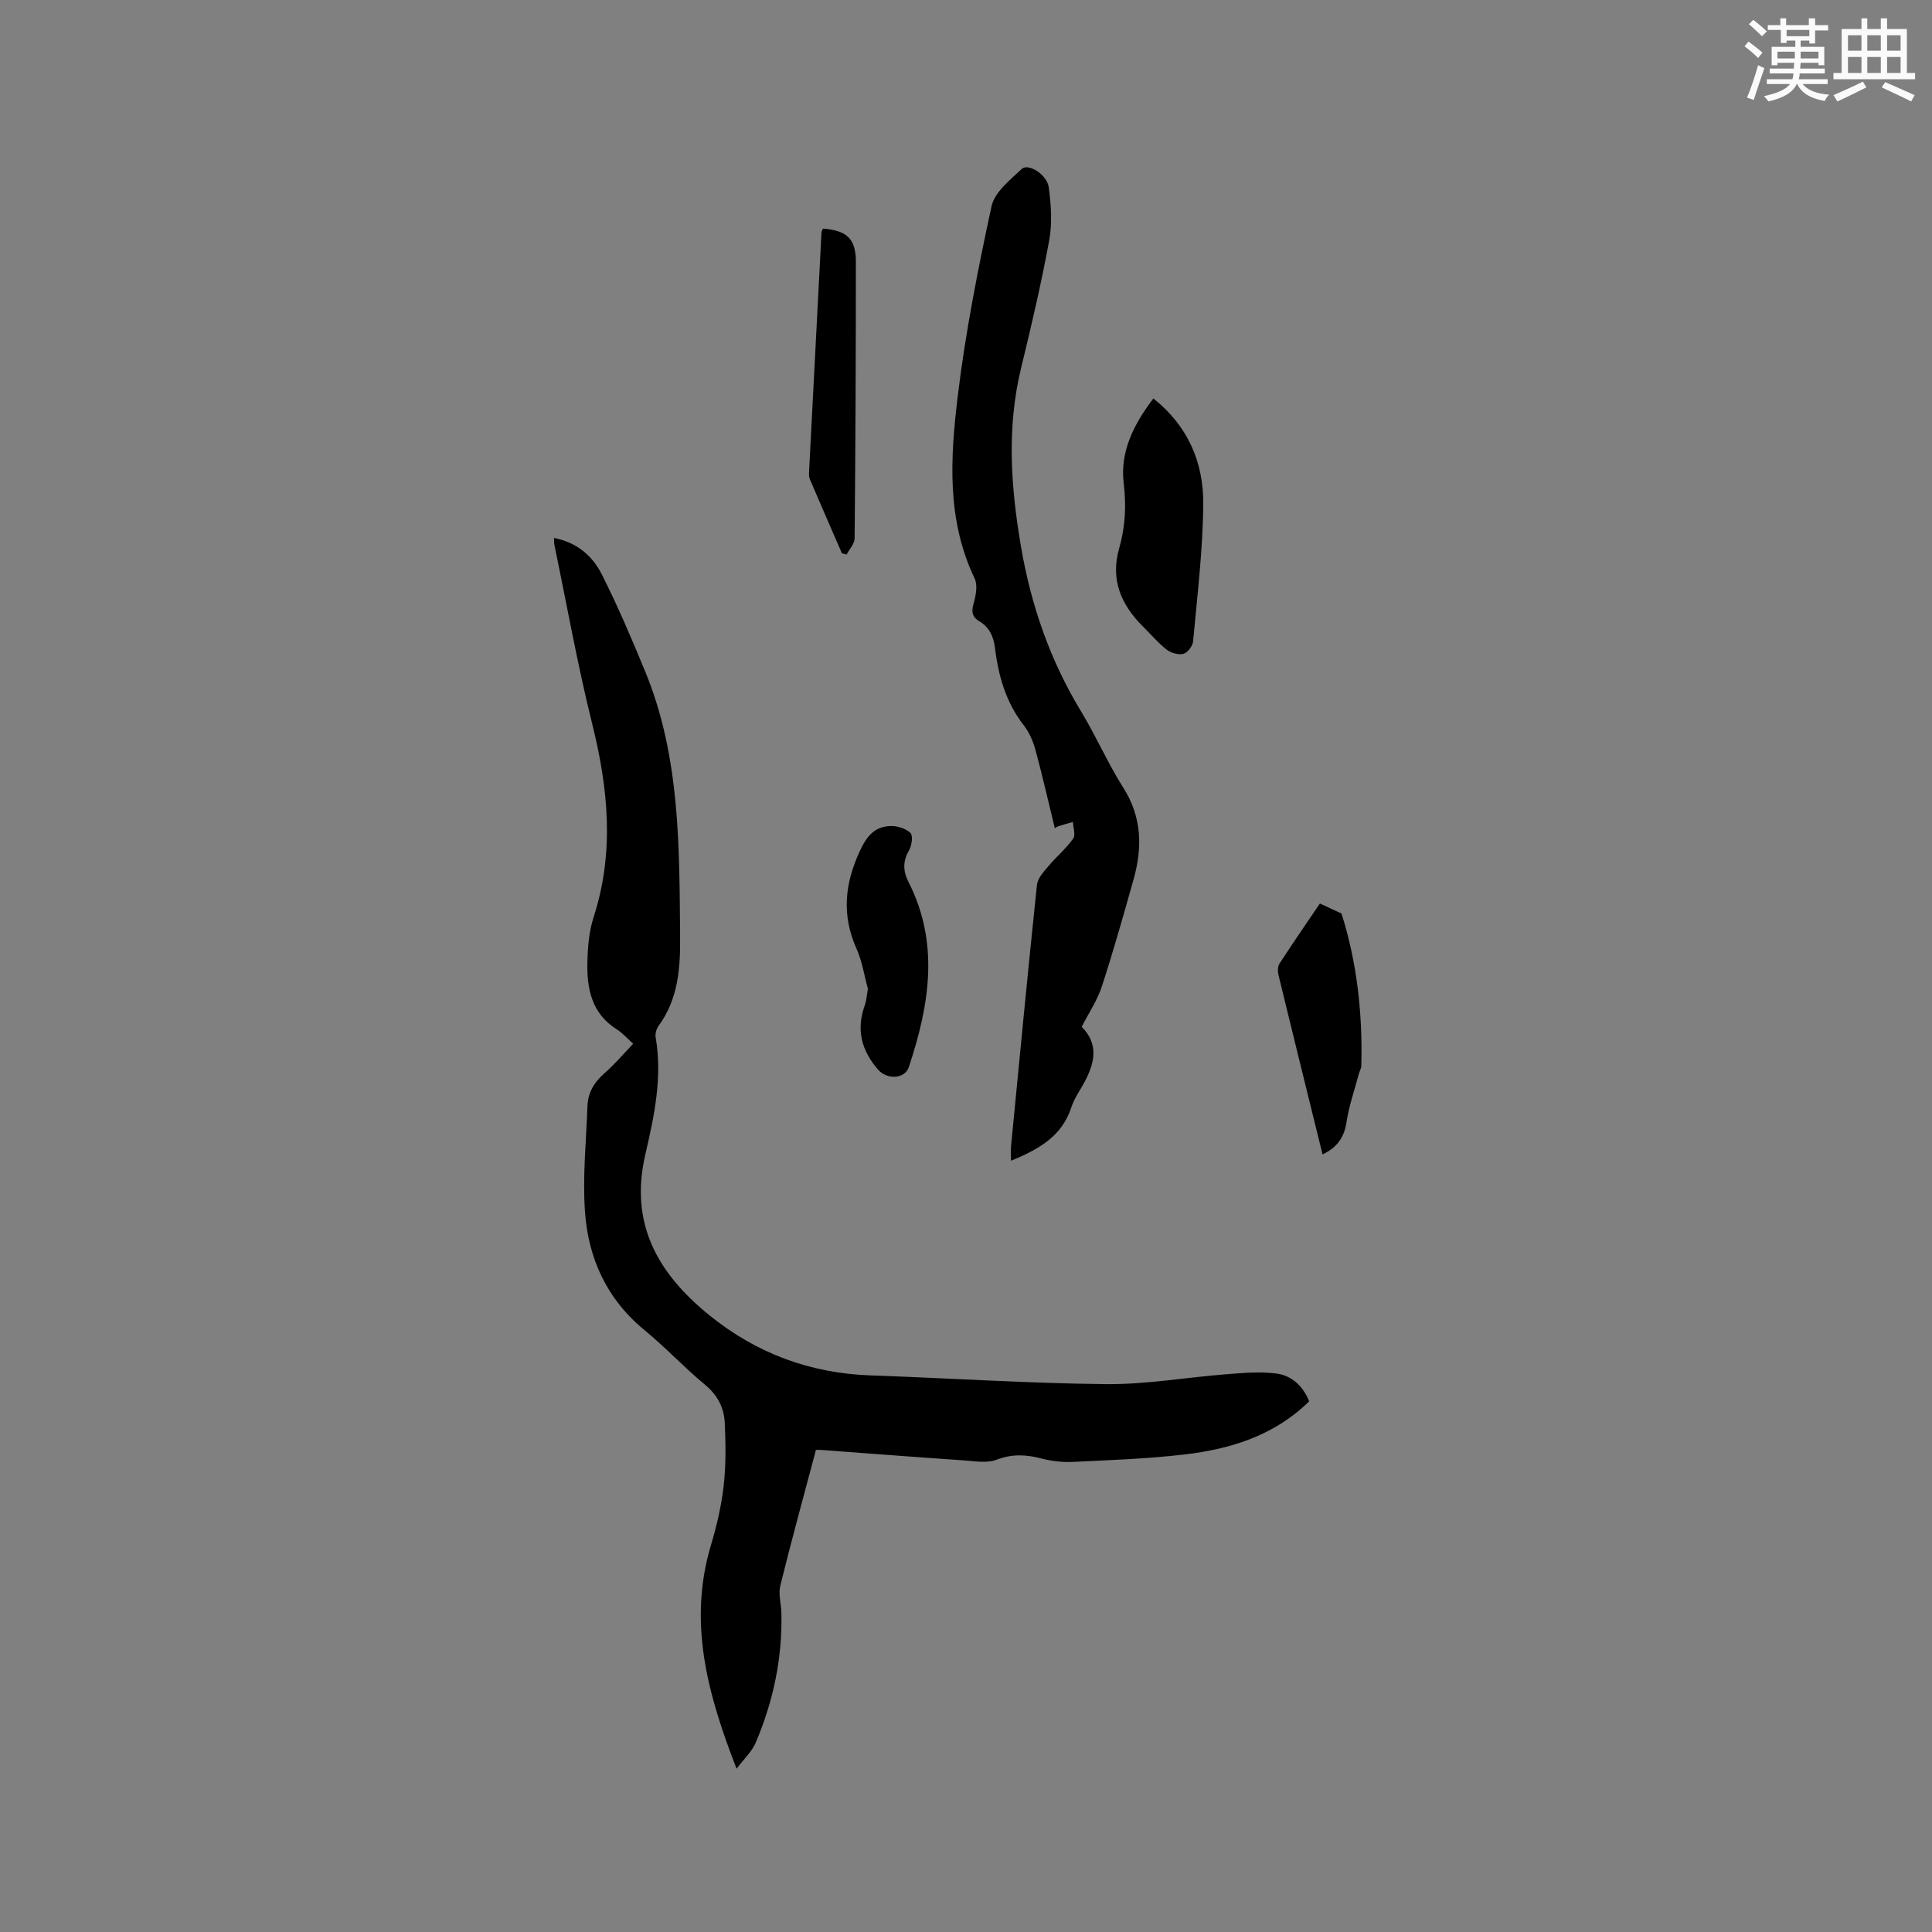
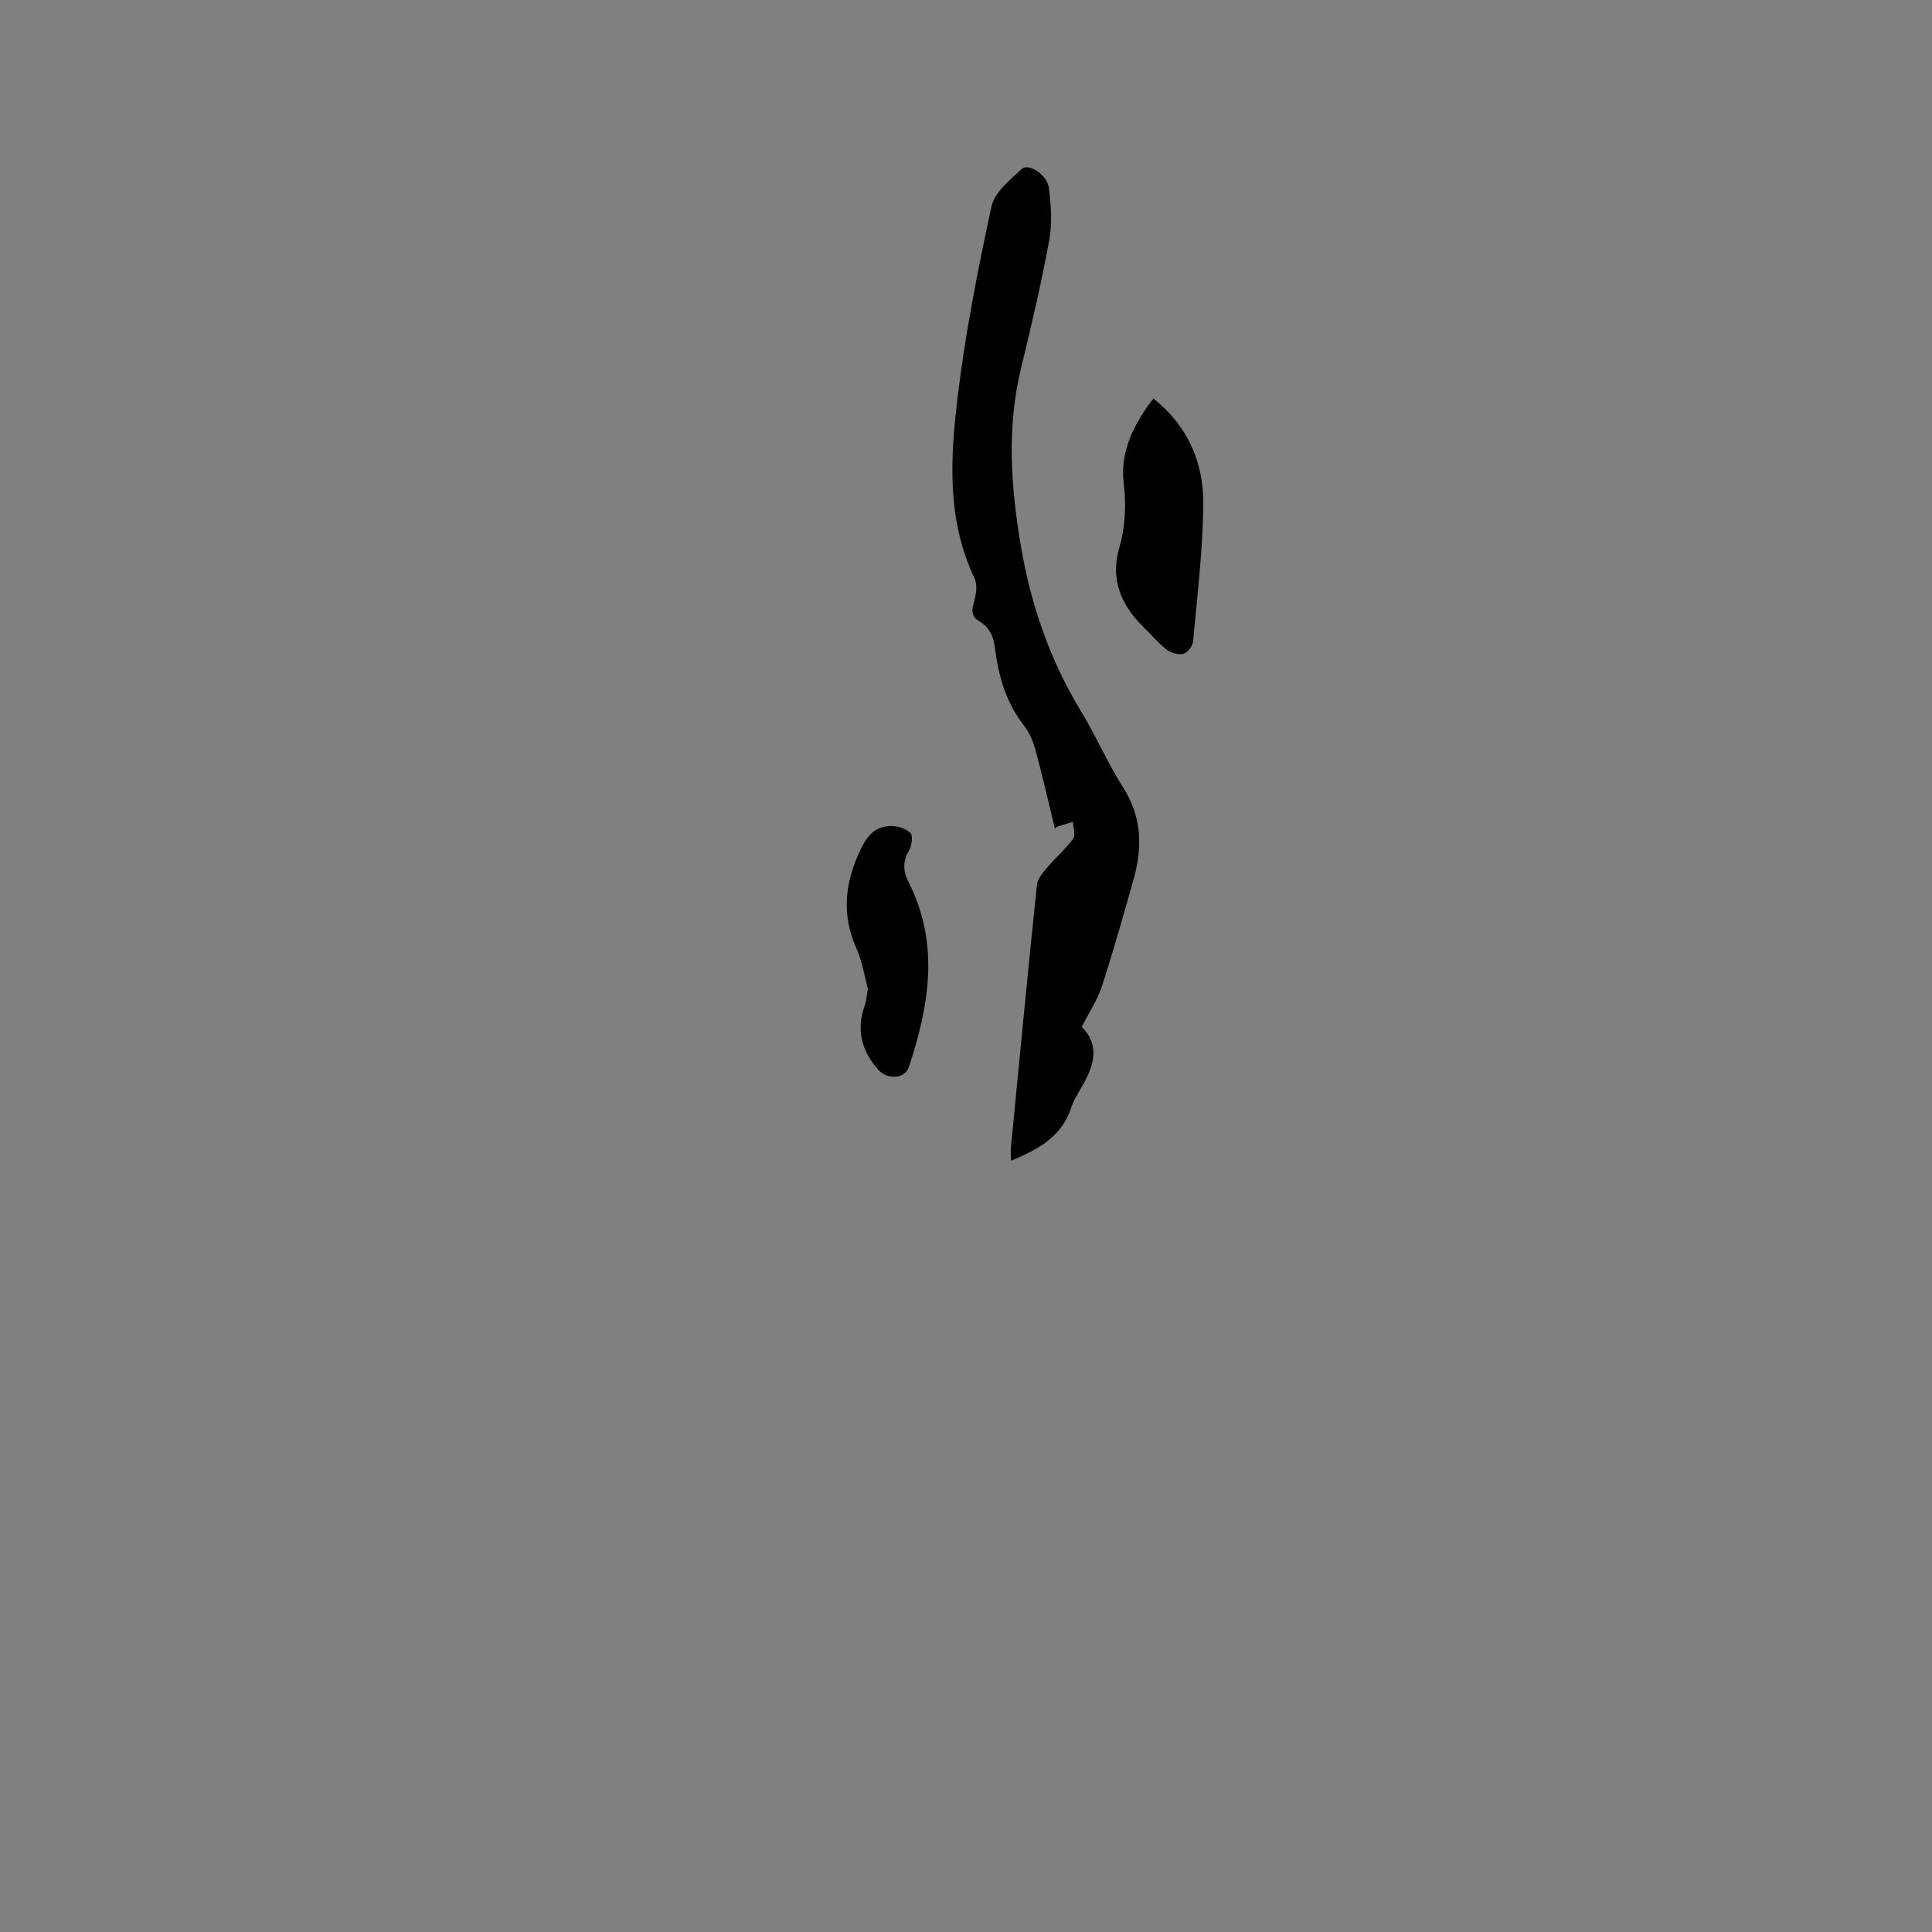
<svg xmlns="http://www.w3.org/2000/svg" enable-background="new 0 0 400 400" viewBox="0 0 400 400">
  <rect x="0" y="0" width="400" height="400" fill="#808080" stroke="none" />
  <g fill="#010000">
-     <path d="m131.09 216.1c-1.06-.94-2.11-2.17-3.42-3-5.15-3.26-6.18-8.36-6.06-13.8.07-3.15.33-6.44 1.29-9.41 4.35-13.43 3.04-26.64-.3-40.06-3.04-12.22-5.25-24.64-7.81-36.98-.08-.39-.05-.8-.09-1.47 4.73.9 7.96 3.71 9.88 7.51 3.33 6.6 6.24 13.42 9.05 20.26 7.22 17.61 7.01 36.23 7.18 54.78.06 6.54-.4 12.92-4.46 18.47-.46.62-.73 1.64-.6 2.39 1.42 8.27-.3 16.3-2.14 24.22-3.32 14.28 2.5 24.57 13.21 33.26 9.85 7.98 20.96 12.07 33.58 12.5 16.2.56 32.39 1.64 48.58 1.8 8.3.08 16.62-1.4 24.94-2.05 3.45-.27 6.98-.59 10.37-.14 3.15.41 5.49 2.59 6.76 5.75-7.18 7.06-16.22 9.88-25.8 11-7.67.9-15.41 1.17-23.13 1.54-2.18.1-4.46-.17-6.58-.72-3.15-.82-6.02-.95-9.21.27-2.02.77-4.58.29-6.88.13-9.83-.67-19.65-1.43-29.48-2.16-.51-.04-1.03 0-1.04 0-2.54 9.57-5.09 18.82-7.38 28.12-.43 1.76.19 3.76.23 5.65.22 9.33-1.68 18.27-5.31 26.82-.79 1.86-2.43 3.36-3.97 5.41-5.99-15.37-10.1-30.27-5.31-46.27 1.21-4.04 2.18-8.22 2.65-12.41.48-4.28.41-8.65.21-12.96-.15-3.12-1.5-5.73-4.1-7.87-4.33-3.58-8.17-7.73-12.51-11.29-7.81-6.4-11.65-14.86-12.33-24.56-.5-7.24.25-14.57.52-21.86.1-2.78 1.4-4.93 3.53-6.78 2.06-1.78 3.84-3.91 5.93-6.09z" />
    <path d="m223.95 212.6c3.56 3.54 2.71 7.41.64 11.32-.94 1.78-2.17 3.46-2.78 5.34-1.97 6.07-6.85 8.73-12.49 11.06 0-1.11-.08-2.09.01-3.06 1.75-18.03 3.47-36.06 5.36-54.07.14-1.33 1.35-2.65 2.3-3.78 1.67-1.98 3.7-3.69 5.2-5.78.54-.75 0-2.28-.05-3.45-1.01.29-2.02.55-3.01.88-.37.12-.7.4-.74.42-1.32-5.4-2.54-10.78-3.98-16.11-.49-1.81-1.27-3.69-2.41-5.15-3.73-4.76-5.29-10.26-6.01-16.1-.28-2.33-1.15-4.26-3.23-5.49-1.54-.91-1.66-2.04-1.17-3.74.46-1.62.86-3.75.19-5.14-5.83-12.18-5.02-25.05-3.49-37.73 1.6-13.2 4.18-26.32 7-39.33.63-2.91 3.84-5.44 6.26-7.72 1.33-1.25 5.24 1.17 5.59 3.83.48 3.6.74 7.41.09 10.95-1.62 8.84-3.67 17.61-5.8 26.34-3.03 12.42-2.17 24.69-.03 37.16 2.09 12.19 6.03 23.49 12.43 34.05 3.12 5.15 5.54 10.74 8.76 15.83 3.85 6.08 3.95 12.36 2.11 18.91-2.09 7.42-4.18 14.85-6.57 22.18-.94 2.9-2.72 5.5-4.18 8.38z" />
    <path d="m238.79 82.5c7.18 5.68 10.39 13.28 10.33 21.82-.07 9.49-1.24 18.98-2.1 28.46-.09.96-1.13 2.36-1.98 2.58-1.05.27-2.6-.17-3.5-.87-1.75-1.35-3.19-3.09-4.78-4.65-4.61-4.55-6.93-9.75-5.04-16.35 1.26-4.38 1.49-8.78.93-13.43-.8-6.62 2.15-12.32 6.14-17.56z" />
    <path d="m179.69 204.72c-.73-2.63-1.17-5.64-2.36-8.31-3.11-6.97-2.45-13.47.73-20.3 1.44-3.09 3.07-4.97 6.28-5.09 1.41-.06 3.19.5 4.16 1.44.57.56.27 2.63-.31 3.63-1.32 2.29-1.23 4.27-.06 6.58 6.44 12.72 4.26 25.51.04 38.24-.85 2.56-4.55 2.61-6.33.59-3.51-3.99-4.61-8.33-2.79-13.38.35-.99.4-2.08.64-3.4z" />
-     <path d="m273.82 239.01c-3.09-12.54-6.14-24.84-9.13-37.16-.18-.74-.16-1.77.23-2.37 2.81-4.32 5.74-8.57 8.35-12.42 1.54.71 2.75 1.28 4.47 2.07 3.14 9.83 4.41 20.58 4.1 31.54-.02.6-.39 1.18-.54 1.78-.88 3.31-2.02 6.57-2.53 9.94-.5 3.17-1.97 5.2-4.95 6.62z" />
-     <path d="m170.38 47.33c4.99.38 6.82 2.11 6.82 6.93 0 19.07-.08 38.14-.26 57.2-.01 1.12-1.08 2.23-1.66 3.35-.32-.08-.65-.17-.97-.25-2.22-5.12-4.46-10.24-6.65-15.37-.2-.46-.18-1.04-.15-1.56.85-16.5 1.7-33 2.57-49.5.01-.21.14-.4.3-.8z" />
  </g>
-   <path d="m361.2 9.6.8-1c.9.7 1.9 1.4 2.9 2.3l-.9 1.1c-1-1-2-1.8-2.8-2.4zm.5 10.6c.9-2.1 1.6-4.3 2.3-6.7.4.2.8.4 1.3.6-.7 2.1-1.5 4.3-2.2 6.6zm.4-15.2.9-.9c1 .8 2 1.6 2.8 2.4l-1 1c-.9-.9-1.8-1.7-2.7-2.5zm12.5-1.2h1.2v1.4h2.7v1.1h-2.7v2.7h-1.2v-.6h-1.8v1.3h4.9v3.8h-1.2v-.5h-3.7c0 .4-.1.9-.1 1.2h5.1v1h-5.2c0 .5-.1.9-.2 1.2h6v1h-5.2c1.1 1.3 2.9 2 5.5 2.2-.4.4-.7.8-.9 1.3-2.9-.5-4.8-1.6-5.7-3.5h-.1c-.8 1.7-2.7 2.9-5.9 3.6-.2-.4-.6-.8-.9-1.1 2.8-.6 4.6-1.4 5.4-2.5h-4.8v-1h5.3c.1-.3.2-.7.2-1.2h-4.9v-1h5c0-.4 0-.8.1-1.2h-3.5v.5h-1.2v-3.8h4.9v-1.3h-1.8v.5h-1.2v-2.7h-2.7v-1h2.6v-1.4h1.2v1.4h4.7v-1.4zm-6.6 8.3h3.6c0-.4 0-.9 0-1.4h-3.6zm1.9-4.6h4.7v-1.3h-4.7zm6.6 3.2h-3.7v1.4h3.7z" fill="#fafafb" />
-   <path d="m385.3 3.8h1.3v2.2h2.8v-2.2h1.3v2.2h4.1v9.1h1.7v1.3h-16.9v-1.3h1.7v-9.1h4.1v-2.2zm.4 13.1.7 1.2c-1.8.9-3.8 1.9-6 2.9-.2-.4-.5-.8-.8-1.3 2.3-1 4.3-1.9 6.1-2.8zm-3.1-6.4h2.8v-3.2h-2.8zm0 4.6h2.8v-3.3h-2.8zm4-4.6h2.8v-3.2h-2.8zm0 4.6h2.8v-3.3h-2.8zm3.7 1.9c2.1.9 4.1 1.8 6.1 2.7l-.7 1.3c-2.2-1.1-4.2-2-6.1-2.9zm3.2-9.7h-2.8v3.2h2.8zm-2.8 7.8h2.8v-3.3h-2.8z" fill="#fafafb" />
</svg>